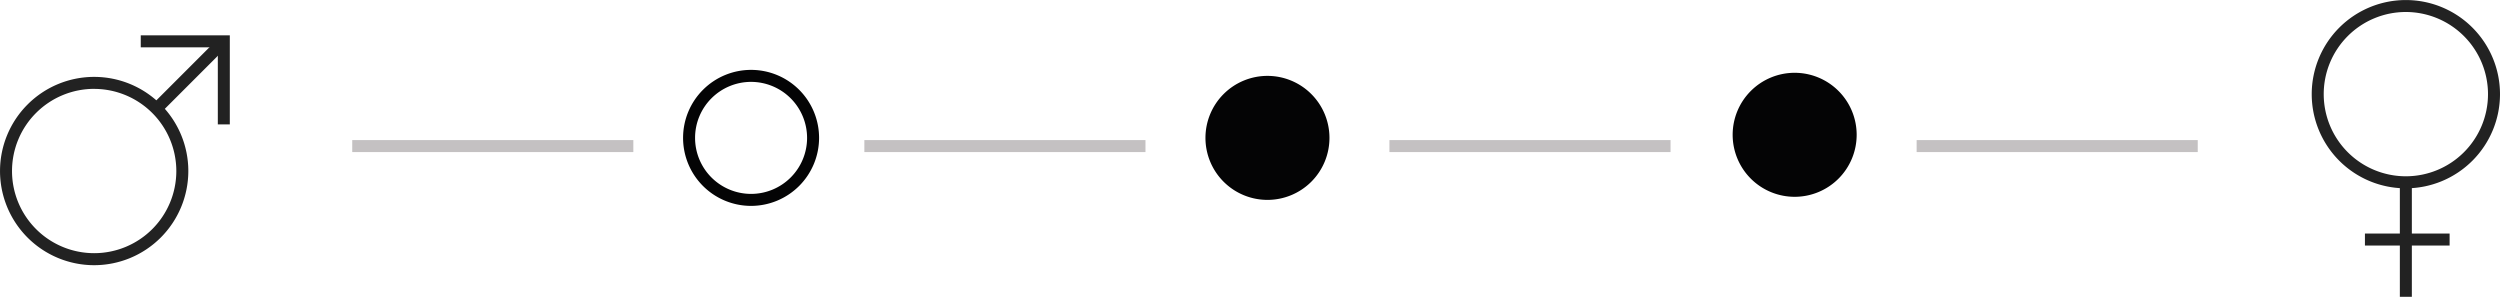
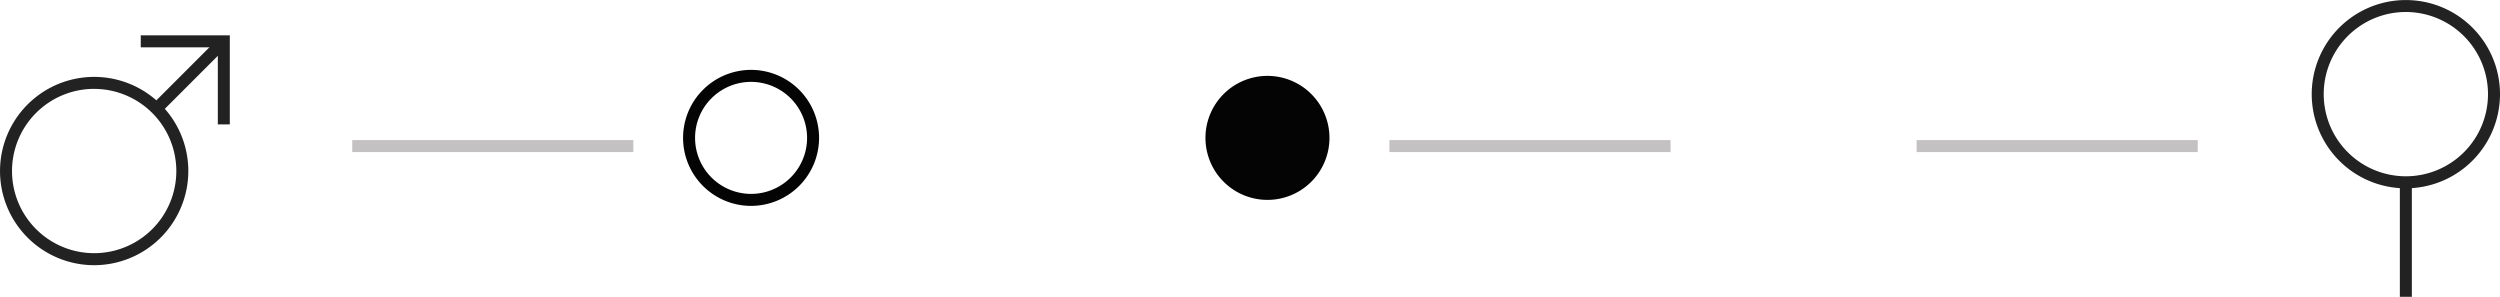
<svg xmlns="http://www.w3.org/2000/svg" width="208.417" height="24.743" viewBox="0 0 208.417 24.743">
  <defs>
    <clipPath id="clip-path">
      <rect id="Rettangolo_46" data-name="Rettangolo 46" width="208.417" height="24.743" transform="translate(0 0)" fill="none" />
    </clipPath>
  </defs>
  <g id="Raggruppa_35" data-name="Raggruppa 35" transform="translate(0 0)">
    <g id="Raggruppa_17" data-name="Raggruppa 17" clip-path="url(#clip-path)">
      <path id="Tracciato_49" data-name="Tracciato 49" d="M7.848,22.108A7.849,7.849,0,1,1,15.7,14.259a7.857,7.857,0,0,1-7.849,7.849m0-14.7A6.849,6.849,0,1,0,14.7,14.259,6.856,6.856,0,0,0,7.848,7.411" fill="#222" />
      <path id="Tracciato_50" data-name="Tracciato 50" d="M19.159,10.373h-1V3.948H11.734v-1h7.425Z" fill="#222" />
      <rect id="Rettangolo_39" data-name="Rettangolo 39" width="8.14" height="1" transform="translate(12.55 8.85) rotate(-45)" fill="#222" />
      <rect id="Rettangolo_40" data-name="Rettangolo 40" width="23.435" height="1" transform="translate(29.365 11.678)" fill="#c4c1c2" />
-       <rect id="Rettangolo_41" data-name="Rettangolo 41" width="23.436" height="1" transform="translate(72.059 11.678)" fill="#c4c1c2" />
      <rect id="Rettangolo_42" data-name="Rettangolo 42" width="23.436" height="1" transform="translate(115.832 11.678)" fill="#c4c1c2" />
      <rect id="Rettangolo_43" data-name="Rettangolo 43" width="23.435" height="1" transform="translate(159.784 11.678)" fill="#c4c1c2" />
      <path id="Tracciato_52" data-name="Tracciato 52" d="M110.833,11.495a5.169,5.169,0,1,1-5.169-5.169,5.169,5.169,0,0,1,5.169,5.169" fill="#040405" />
      <path id="Tracciato_53" data-name="Tracciato 53" d="M149.615,17.164a5.669,5.669,0,1,1,5.669-5.669,5.675,5.675,0,0,1-5.669,5.669m0-10.338a4.669,4.669,0,1,0,4.669,4.669,4.674,4.674,0,0,0-4.669-4.669" transform="translate(-87)" fill="#040405" />
      <path id="Tracciato_54" data-name="Tracciato 54" d="M200.568,15.7a7.848,7.848,0,1,1,7.849-7.848,7.858,7.858,0,0,1-7.849,7.848m0-14.7a6.848,6.848,0,1,0,6.849,6.849A6.857,6.857,0,0,0,200.568,1" fill="#222" />
      <rect id="Rettangolo_44" data-name="Rettangolo 44" width="1" height="9.546" transform="translate(200.068 15.197)" fill="#222" />
-       <rect id="Rettangolo_45" data-name="Rettangolo 45" width="7.059" height="1" transform="translate(197.157 19.47)" fill="#222" />
    </g>
-     <path id="Tracciato_82" data-name="Tracciato 82" d="M110.833,11.495a5.169,5.169,0,1,1-5.169-5.169,5.169,5.169,0,0,1,5.169,5.169" transform="translate(43.951 -0.257)" fill="#040405" />
  </g>
</svg>